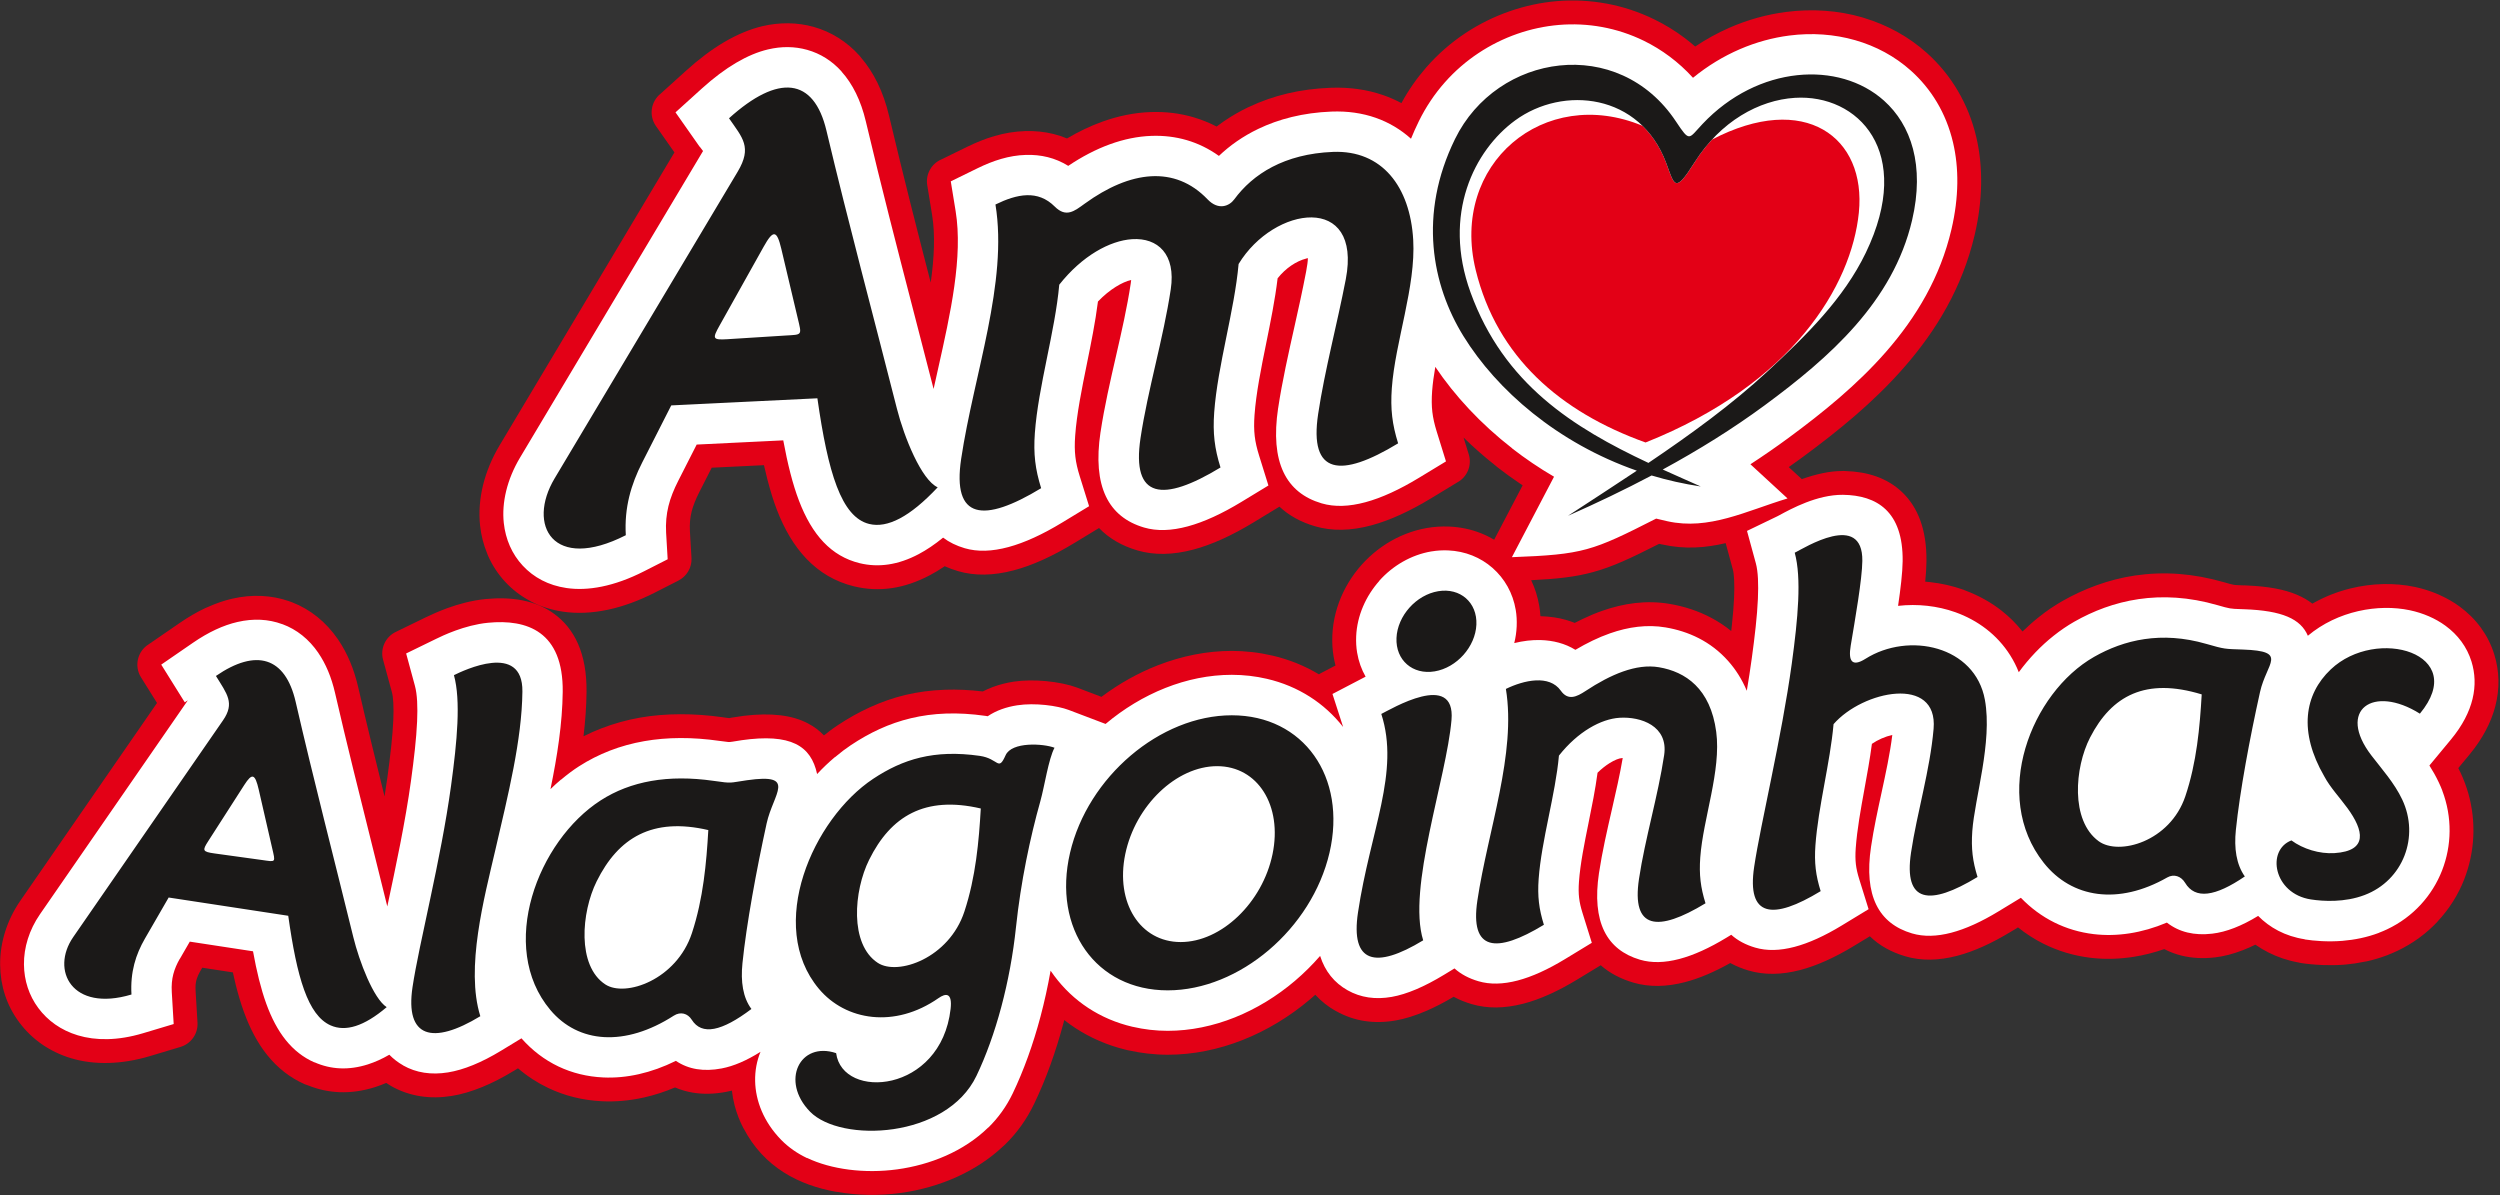
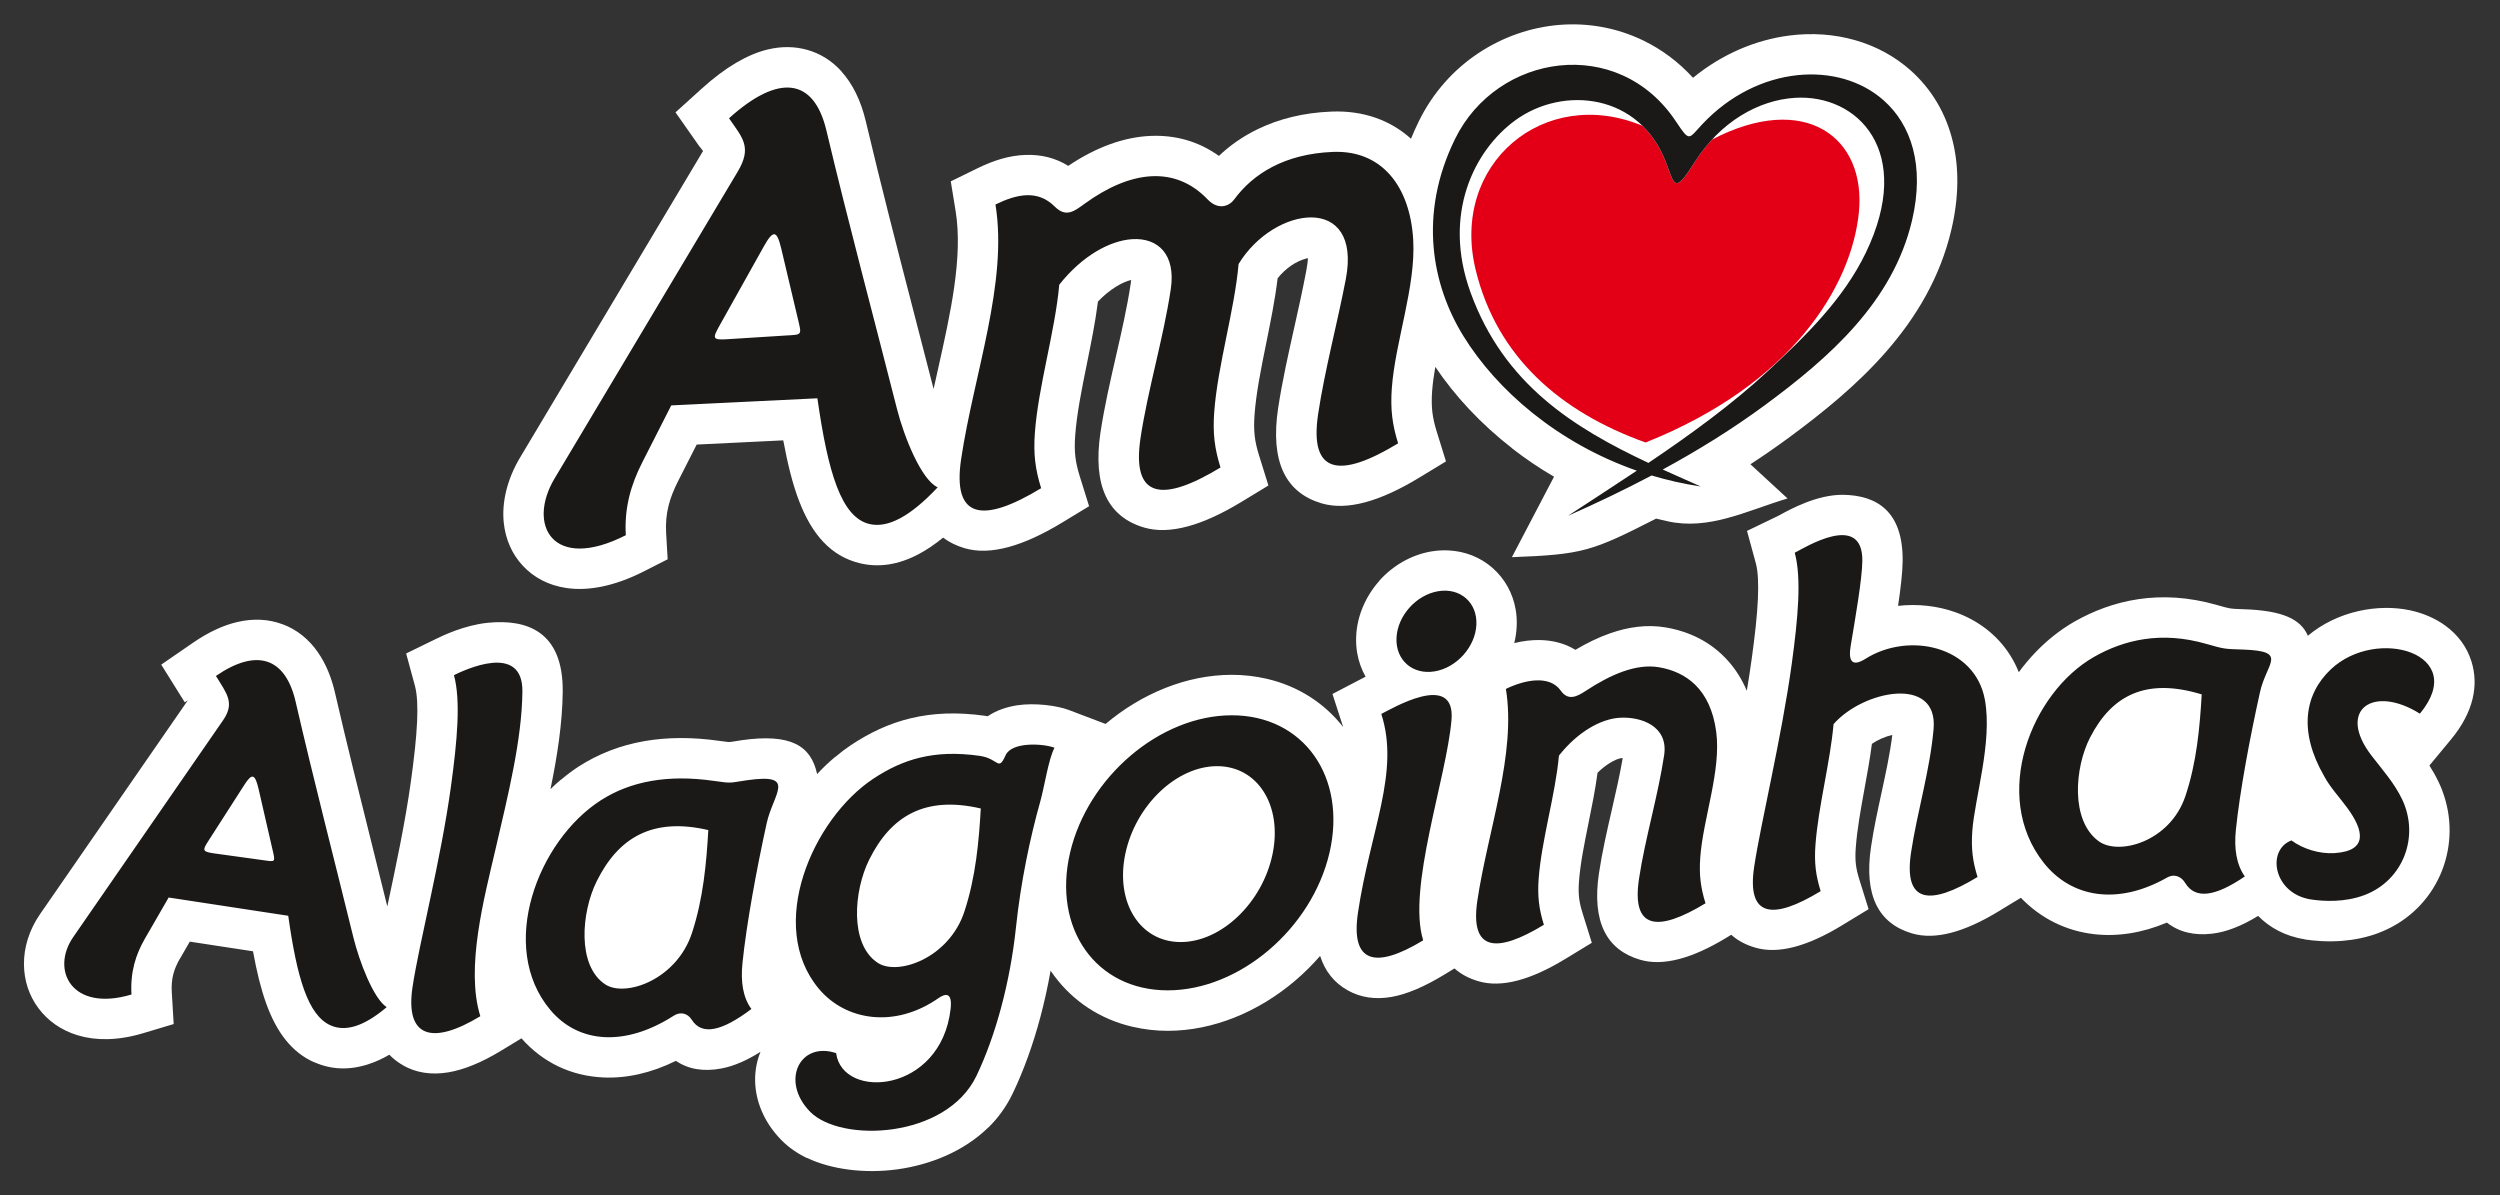
<svg xmlns="http://www.w3.org/2000/svg" width="730.9pt" height="349.4pt" viewBox="0 0 730.9 349.4" version="1.1">
  <rect x="0" y="0" width="730.9" height="349.4" fill="#333333" stroke="none" />
  <defs>
    <clipPath id="clip1">
-       <path d="M 0 0 L 730.898 0 L 730.898 349.398 L 0 349.398 Z M 0 0 " />
-     </clipPath>
+       </clipPath>
  </defs>
  <g id="surface1">
    <g clip-path="url(#clip1)" clip-rule="nonzero">
      <path style=" stroke:none;fill-rule:evenodd;fill:rgb(89.062%,0%,8.617%);fill-opacity:1;" d="M 217.344 209.289 C 225.547 208.305 231.629 209.094 236.191 211.484 C 238.043 212.453 239.598 213.629 240.891 215.004 L 242.297 213.914 L 242.309 213.906 L 242.297 213.891 C 243.164 213.234 244.047 212.605 244.922 212.027 C 247.891 210.062 250.973 208.305 254.273 206.801 C 257.641 205.266 261.113 204.035 264.746 203.164 C 268.324 202.32 272.156 201.797 276.312 201.652 C 279.82 201.535 283.477 201.691 287.332 202.156 C 288.309 201.648 289.305 201.203 290.309 200.836 C 292.254 200.117 294.297 199.609 296.352 199.289 C 299.281 198.848 302.578 198.844 305.668 199.121 L 305.695 199.121 C 309.266 199.445 312.641 200.172 314.91 201.035 L 322.012 203.73 C 327.125 199.902 332.699 196.762 338.523 194.496 C 345.48 191.789 352.801 190.297 360.137 190.297 C 362.07 190.297 364.059 190.414 366.066 190.645 L 366.094 190.648 L 366.094 190.645 C 368.055 190.867 370.02 191.211 371.957 191.664 L 371.984 191.664 C 376.906 192.809 381.473 194.672 385.605 197.148 C 385.93 196.922 386.277 196.727 386.648 196.555 L 390.449 194.57 C 390.227 193.715 390.035 192.824 389.887 191.914 C 389.723 190.914 389.602 189.887 389.543 188.828 C 389.488 187.848 389.484 186.805 389.527 185.703 C 389.906 176.887 394.051 168.699 400.289 162.871 C 406.477 157.102 414.793 153.574 423.652 153.949 L 423.68 153.949 C 426.977 154.09 430.094 154.758 432.934 155.883 C 434.289 156.414 435.59 157.059 436.836 157.789 L 445.16 141.891 L 444.164 141.223 C 441.953 139.73 439.828 138.188 437.805 136.613 C 437.625 136.477 437.461 136.328 437.301 136.184 C 433.973 133.57 430.828 130.797 427.879 127.91 L 429.41 132.848 C 430.41 136.105 428.906 139.535 425.996 141.066 L 418.457 145.645 C 412.223 149.43 406.375 152.121 401.004 153.574 C 395.02 155.191 389.469 155.34 384.441 153.855 C 380.332 152.648 376.859 150.746 374.066 148.133 L 373.996 148.164 L 366.527 152.703 C 360.191 156.551 354.254 159.266 348.793 160.699 C 342.902 162.246 337.449 162.371 332.508 160.914 C 327.984 159.578 324.234 157.414 321.309 154.371 L 314.094 158.754 C 307.758 162.602 301.82 165.316 296.359 166.746 C 290.469 168.301 285.016 168.422 280.074 166.969 C 278.684 166.559 277.387 166.078 276.199 165.539 L 276.02 165.664 C 274.672 166.578 273.27 167.422 271.824 168.184 C 268.113 170.141 264.434 171.387 260.805 171.93 C 257.043 172.496 253.324 172.312 249.66 171.414 L 249.637 171.41 L 249.633 171.414 C 244.145 170.062 239.555 167.328 235.719 163.305 C 232.137 159.547 229.301 154.719 227.07 148.895 C 226.113 146.391 225.207 143.453 224.348 140.121 L 224.344 140.121 C 224 138.789 223.668 137.414 223.352 135.996 L 208.082 136.738 L 204.523 143.73 C 203.965 144.824 203.48 145.871 203.105 146.828 C 202.707 147.84 202.398 148.773 202.195 149.605 C 201.98 150.496 201.82 151.402 201.742 152.309 L 201.738 152.336 L 201.742 152.336 C 201.66 153.246 201.645 154.262 201.707 155.371 L 202.164 163.098 C 202.332 165.953 200.758 168.496 198.363 169.723 L 198.367 169.73 L 191.488 173.234 C 186.676 175.684 182.109 177.316 177.859 178.23 C 173.047 179.27 168.598 179.414 164.605 178.828 C 161.223 178.328 158.137 177.328 155.383 175.93 C 155.188 175.828 154.996 175.723 154.816 175.605 C 152.105 174.148 149.738 172.297 147.73 170.137 C 145.617 167.863 143.934 165.297 142.699 162.512 C 142.609 162.316 142.535 162.113 142.465 161.91 C 141.367 159.281 140.66 156.496 140.352 153.621 C 139.949 149.824 140.242 145.785 141.25 141.719 C 142.203 137.891 143.801 133.996 146.043 130.23 L 197.18 44.559 L 191.781 36.863 C 189.633 33.809 190.281 29.621 193.191 27.348 L 200.559 20.688 C 204.352 17.258 208.055 14.48 211.617 12.371 C 215.469 10.102 219.246 8.52 222.898 7.652 C 225.379 7.066 227.902 6.789 230.43 6.809 C 233 6.836 235.488 7.191 237.875 7.859 C 240.449 8.578 242.879 9.664 245.133 11.078 C 247.367 12.484 249.414 14.203 251.238 16.23 C 251.41 16.414 251.566 16.613 251.711 16.816 C 253.574 18.984 255.199 21.473 256.559 24.254 C 257.961 27.121 259.09 30.336 259.926 33.859 C 264.277 52.223 268.215 67.57 272.109 82.629 C 273.113 75.445 273.461 68.688 272.504 62.801 L 271.086 54.133 C 270.559 50.879 272.379 47.781 275.297 46.574 L 282.797 42.906 C 285.387 41.641 288.047 40.555 290.785 39.766 C 293.66 38.934 296.645 38.41 299.758 38.324 C 302.582 38.246 305.344 38.512 308.012 39.176 C 309.344 39.512 310.66 39.941 311.953 40.48 C 315.344 38.473 318.793 36.828 322.262 35.578 C 326.965 33.891 331.703 32.926 336.402 32.762 L 336.465 32.762 C 340.801 32.613 345.012 33.117 349.039 34.316 C 351.32 34.992 353.539 35.887 355.684 36.996 C 356.379 36.473 357.094 35.953 357.824 35.449 L 358.086 35.277 C 360.191 33.852 362.449 32.547 364.84 31.398 L 365.219 31.23 C 368.664 29.605 372.402 28.27 376.414 27.324 C 380.254 26.414 384.441 25.84 388.984 25.664 L 389.184 25.656 C 394.633 25.465 399.652 26.199 404.199 27.746 C 406.121 28.406 407.961 29.203 409.719 30.145 C 411.801 26.316 414.25 22.824 416.98 19.703 C 420.398 15.797 424.262 12.445 428.418 9.691 C 432.422 7.039 436.75 4.902 441.262 3.324 C 445.816 1.734 450.516 0.719 455.211 0.328 C 460 -0.074 464.914 0.164 469.797 1.074 L 469.824 1.078 L 469.824 1.074 C 474.516 1.953 479.172 3.477 483.672 5.68 C 486.777 7.199 489.734 8.996 492.477 11.066 C 493.543 11.867 494.582 12.711 495.602 13.605 C 498.824 11.445 502.16 9.621 505.562 8.129 C 511 5.746 516.641 4.203 522.242 3.484 C 529.879 2.504 537.426 3.055 544.387 5.059 L 544.938 5.238 C 551.742 7.281 558.012 10.715 563.309 15.453 C 566.855 18.637 569.938 22.359 572.418 26.594 C 574.809 30.664 576.637 35.184 577.793 40.102 C 578.793 44.371 579.289 49.012 579.199 53.984 C 579.113 58.672 578.508 63.578 577.32 68.652 C 575.535 76.281 572.734 83.289 569.176 89.766 C 565.672 96.137 561.402 102.008 556.621 107.469 C 552.172 112.559 547.332 117.219 542.305 121.559 C 537.301 125.883 532.141 129.871 526.996 133.66 C 525.73 134.59 524.383 135.562 522.953 136.562 L 526.781 140.078 C 530.836 138.645 534.91 137.68 538.762 137.703 L 538.762 137.676 L 538.809 137.676 C 539.066 137.676 539.316 137.695 539.566 137.719 C 545.953 137.906 551.746 139.703 556.152 143.934 C 560.637 148.238 563.324 154.719 563.219 164.121 C 563.203 165.941 563.066 167.953 562.859 170.051 L 564.258 170.184 C 567.637 170.559 570.941 171.309 574.039 172.414 C 574.25 172.496 574.457 172.578 574.656 172.672 C 578.477 174.109 582.051 176.074 585.215 178.562 C 587.441 180.316 589.492 182.34 591.305 184.629 C 592.82 183.141 594.43 181.719 596.125 180.379 C 597.363 179.398 598.484 178.566 599.484 177.887 L 599.922 177.609 C 600.973 176.906 602 176.27 602.973 175.715 C 606.047 173.965 609.371 172.398 612.941 171.113 C 616.551 169.816 620.328 168.82 624.25 168.246 C 628.348 167.648 632.66 167.469 637.16 167.812 C 641.297 168.129 645.668 168.91 650.238 170.23 C 651.734 170.664 652.516 170.887 653.098 170.98 C 653.574 171.062 654.148 171.078 655.199 171.117 L 656.105 171.148 L 656.105 171.129 L 656.152 171.129 C 656.449 171.129 656.738 171.145 657.023 171.18 C 663.145 171.441 667.891 172.324 671.547 173.887 C 673.262 174.613 674.754 175.477 676.043 176.48 C 679.543 174.469 683.27 173.012 687.031 172.074 C 693.512 170.453 700.172 170.359 705.992 171.594 C 708.371 172.098 710.703 172.84 712.918 173.801 L 713.312 173.988 C 715.406 174.926 717.352 176.047 719.09 177.32 C 721.5 179.09 723.613 181.176 725.34 183.555 C 727.023 185.883 728.355 188.496 729.246 191.398 C 730.699 196.133 730.906 201.242 729.504 206.562 C 728.281 211.199 725.84 215.945 721.961 220.633 L 718.707 224.559 L 719.258 225.688 L 719.266 225.68 C 720.219 227.703 721.02 229.785 721.633 231.934 C 722.816 236.094 723.285 240.363 723.094 244.562 C 722.895 248.855 721.996 253.066 720.465 257.004 L 720.453 257.027 L 720.465 257.031 C 718.711 261.523 716.082 265.734 712.672 269.379 L 712.688 269.391 C 709.426 272.879 705.449 275.836 700.855 278.008 L 700.465 278.18 L 699.562 278.586 L 699.312 278.688 L 699.312 278.695 L 698.559 278.996 L 698.125 279.188 L 697.988 279.238 L 697.988 279.242 C 695.902 280.031 693.871 280.629 691.93 281.059 C 691.723 281.102 691.516 281.137 691.309 281.164 C 689.379 281.566 687.57 281.828 685.895 281.98 C 685.684 282.012 685.473 282.027 685.258 282.039 C 683.207 282.195 681.125 282.211 679.156 282.141 C 676.574 282.039 674.422 281.812 672.777 281.559 C 672.477 281.516 672.184 281.453 671.898 281.371 C 668.773 280.809 665.875 279.809 663.23 278.48 C 661.863 277.789 660.574 277.027 659.379 276.184 C 658.141 276.789 656.918 277.332 655.711 277.797 C 652.898 278.891 650.176 279.602 647.559 279.902 C 644.156 280.297 640.922 280.137 637.879 279.398 C 636.074 278.961 634.363 278.324 632.742 277.48 C 629.738 278.523 626.734 279.273 623.766 279.742 C 619.473 280.414 615.285 280.504 611.289 280.031 C 606.391 279.449 601.742 278.062 597.449 275.922 C 594.828 274.613 592.328 273.016 589.984 271.133 L 587.859 272.418 C 582.344 275.77 577.109 278.152 572.223 279.434 C 566.781 280.859 561.699 280.961 557.047 279.586 C 552.898 278.363 549.418 276.422 546.672 273.73 L 541.992 276.57 C 536.48 279.914 531.246 282.297 526.359 283.582 C 520.918 285.008 515.836 285.109 511.184 283.734 C 509.371 283.203 507.648 282.504 506.031 281.641 L 505.867 281.547 C 501.258 284.141 496.863 286.02 492.719 287.109 L 492.723 287.113 C 487.27 288.539 482.176 288.645 477.512 287.273 C 473.781 286.168 470.59 284.492 467.988 282.203 L 461.074 286.402 C 455.547 289.758 450.32 292.137 445.473 293.41 L 445.18 293.48 C 439.832 294.84 434.836 294.914 430.262 293.562 C 428.398 293.016 426.664 292.312 425.074 291.461 L 424.992 291.418 C 422.09 293.141 419.316 294.566 416.695 295.668 C 413.625 296.969 410.75 297.867 408.098 298.332 C 404.98 298.883 401.953 298.949 399.047 298.516 L 399.02 298.512 L 399.02 298.516 C 396.09 298.074 393.27 297.102 390.582 295.586 L 390.57 295.605 C 388.277 294.316 386.266 292.719 384.543 290.824 C 384.059 291.262 383.57 291.688 383.082 292.102 C 377.105 297.18 370.348 301.285 363.191 304.098 C 356.188 306.844 348.809 308.363 341.391 308.363 C 339.473 308.363 337.496 308.242 335.5 308.016 L 335.473 308.012 L 335.473 308.016 C 333.723 307.812 331.965 307.52 330.215 307.133 C 329.848 307.086 329.488 307.004 329.137 306.902 C 323.797 305.609 318.871 303.469 314.48 300.613 C 313.332 299.863 312.219 299.062 311.145 298.219 L 310.945 298.988 C 309.82 303.238 308.523 307.379 307.094 311.336 C 305.688 315.23 304.109 319.02 302.395 322.605 C 301.277 324.941 300.008 327.086 298.629 329.027 C 297.164 331.078 295.539 332.965 293.797 334.664 C 293.621 334.836 293.438 334.992 293.254 335.141 C 289.363 338.824 284.84 341.742 280.016 343.961 C 274.645 346.43 268.887 348.016 263.223 348.785 C 260.121 349.203 256.953 349.383 253.836 349.328 C 250.66 349.27 247.527 348.961 244.547 348.434 L 244.543 348.461 C 238.926 347.457 233.699 345.656 229.098 342.73 C 224.34 339.707 220.34 335.531 217.383 329.867 L 217.375 329.855 L 217.355 329.867 C 216.238 327.727 215.387 325.492 214.789 323.227 C 214.41 321.777 214.141 320.312 213.98 318.848 C 213.406 318.992 212.836 319.117 212.266 319.223 C 208.852 319.867 205.625 319.949 202.582 319.449 C 200.762 319.148 199.02 318.641 197.359 317.922 C 194.379 319.184 191.402 320.145 188.461 320.816 L 188.227 320.867 C 184.098 321.789 180.023 322.148 176.074 321.965 C 170.43 321.707 165.094 320.387 160.211 318.047 C 157.07 316.547 154.133 314.641 151.438 312.328 L 150.129 313.121 C 146.973 315.039 143.898 316.617 140.953 317.816 C 137.844 319.086 134.867 319.961 132.07 320.406 C 128.914 320.914 125.855 320.949 122.922 320.492 C 119.887 320.02 117.035 319.035 114.402 317.539 C 114.223 317.441 114.051 317.328 113.883 317.215 C 113.559 317.02 113.238 316.816 112.922 316.605 C 111.863 317.062 110.77 317.465 109.66 317.82 C 106.102 318.953 102.625 319.441 99.238 319.309 C 96.094 319.184 93.031 318.52 90.078 317.328 C 89.746 317.238 89.422 317.121 89.098 316.98 L 89.094 316.988 C 84.773 315.082 81.152 312.223 78.125 308.461 C 75.324 304.977 73.07 300.723 71.266 295.719 C 70.398 293.309 69.629 290.734 68.949 288.027 L 68.945 288.031 C 68.652 286.863 68.363 285.613 68.086 284.289 L 59.129 282.918 L 58.613 283.809 L 58.527 283.961 L 58.504 283.996 C 58.293 284.371 58.113 284.715 57.973 285.031 L 57.879 285.238 L 57.871 285.266 L 57.879 285.266 C 57.668 285.766 57.504 286.199 57.418 286.547 C 57.312 286.957 57.234 287.402 57.191 287.871 C 57.148 288.355 57.145 288.953 57.184 289.656 L 57.738 298.98 C 57.934 302.277 55.805 305.168 52.77 306.074 L 52.77 306.078 L 43.809 308.766 C 39.664 310.004 35.707 310.641 32 310.758 C 27.875 310.891 24.113 310.387 20.766 309.379 C 17.641 308.438 14.805 307.059 12.297 305.332 C 9.684 303.523 7.445 301.336 5.609 298.863 C 3.777 296.402 2.395 293.73 1.473 290.934 C 0.555 288.148 0.07 285.145 0.039 282.031 C 0.012 278.812 0.508 275.516 1.535 272.289 C 2.527 269.184 4.004 266.148 5.965 263.309 L 45.906 205.52 L 41.211 197.996 C 39.176 194.723 40.18 190.414 43.449 188.383 L 43.488 188.355 L 52.465 182.18 C 55.09 180.371 57.645 178.887 60.094 177.746 C 60.285 177.656 60.484 177.578 60.68 177.508 C 63.129 176.398 65.531 175.578 67.859 175.039 C 70.801 174.367 73.703 174.094 76.531 174.234 C 79.305 174.367 81.969 174.883 84.484 175.758 C 84.805 175.848 85.117 175.965 85.414 176.094 C 88.047 177.117 90.504 178.539 92.75 180.336 C 95.02 182.156 97.051 184.363 98.824 186.938 L 98.953 187.137 C 100.27 189.078 101.414 191.223 102.387 193.551 C 103.336 195.824 104.129 198.316 104.746 201.008 C 107.078 211.133 109.707 221.895 112.426 232.84 C 112.73 230.953 113.008 229.105 113.254 227.316 C 113.664 224.289 114.047 221.301 114.359 218.367 L 114.383 218.164 C 114.668 215.445 114.883 212.898 114.98 210.621 L 114.984 210.566 C 115.062 208.676 115.074 206.949 114.988 205.414 C 114.918 204.164 114.781 203.117 114.562 202.309 L 114.559 202.312 L 111.992 192.871 C 111.086 189.527 112.777 186.078 115.836 184.688 L 124.48 180.477 L 124.871 180.301 C 125.977 179.77 128.078 178.781 130.801 177.789 C 133.926 176.66 137.844 175.539 141.965 175.137 L 142.152 175.121 C 149.371 174.441 156.484 175.395 162.078 179.508 C 167.875 183.77 171.602 190.926 171.48 202.316 C 171.43 206.629 171.109 210.941 170.594 215.258 C 172.289 214.406 174.035 213.633 175.832 212.941 C 179.48 211.535 183.262 210.48 187.164 209.797 C 190.824 209.156 194.746 208.824 198.914 208.812 C 202.945 208.801 207.086 209.094 211.309 209.695 L 211.527 209.73 L 212.57 209.879 L 212.57 209.871 L 213.25 209.953 L 213.25 209.949 C 213.359 209.953 213.402 209.891 213.668 209.844 L 214.059 209.789 L 214.203 209.766 L 214.453 209.73 L 214.57 209.711 C 215.629 209.539 216.641 209.379 217.344 209.297 Z M 447.656 169.629 C 448.766 171.961 449.57 174.496 450.023 177.195 L 450.027 177.195 C 450.184 178.133 450.297 179.129 450.359 180.156 L 450.668 180.164 L 450.695 180.164 C 453.137 180.246 455.516 180.578 457.77 181.219 C 458.656 181.469 459.527 181.766 460.391 182.113 C 461.105 181.742 461.844 181.371 462.602 181.008 C 464.547 180.078 466.488 179.254 468.383 178.59 C 471.586 177.469 474.809 176.68 478.023 176.309 C 481.359 175.926 484.727 175.98 488.09 176.547 C 492.301 177.258 496.508 178.578 500.48 180.719 C 502.434 181.77 504.332 183.02 506.145 184.492 L 506.352 182.598 L 506.352 182.57 C 506.648 179.754 506.875 177.137 506.973 174.828 C 507.059 172.855 507.074 171.062 506.992 169.516 C 506.926 168.219 506.805 167.188 506.621 166.516 L 504.516 158.789 C 498.645 160.164 492.609 160.672 485.949 159.18 L 485.895 159.164 L 485.895 159.18 L 485.07 158.992 C 476.695 163.227 471.543 165.672 465.754 167.254 C 460.602 168.664 455.465 169.238 447.656 169.629 Z M 447.656 169.629 " />
    </g>
    <path style=" stroke:none;fill-rule:evenodd;fill:rgb(100%,100%,100%);fill-opacity:1;" d="M 205.539 44.156 C 205.562 44.117 205.164 43.711 204.59 42.902 L 204.543 42.902 L 203.473 41.371 L 197.488 32.848 L 205.23 25.848 C 212.059 19.68 218.555 15.863 224.508 14.453 C 228.496 13.508 232.332 13.547 235.992 14.574 C 239.863 15.664 243.23 17.777 246.051 20.902 L 246.027 20.922 C 249.285 24.539 251.688 29.398 253.129 35.469 C 257.754 54.988 262.223 72.227 266.684 89.461 C 269.059 98.672 271.523 108.172 272.945 113.715 L 274.223 107.973 C 277.891 91.594 281.574 75.121 279.383 61.684 L 277.969 53.016 L 285.852 49.16 C 290.344 46.969 294.988 45.422 299.949 45.289 C 304.309 45.164 308.461 46.098 312.312 48.492 C 320.363 43.078 328.609 40.004 336.648 39.723 C 343.773 39.477 350.43 41.336 356.363 45.578 C 359.555 42.539 363.371 39.84 367.871 37.68 C 373.824 34.82 380.918 32.953 389.258 32.621 C 398.691 32.258 406.504 35.164 412.52 40.559 C 413.207 38.863 413.973 37.164 414.805 35.461 C 418.945 27.008 425.074 20.273 432.266 15.512 C 439.363 10.809 447.504 7.984 455.785 7.289 C 464.129 6.59 472.699 8.059 480.617 11.93 C 485.84 14.492 490.715 18.07 494.965 22.742 C 503.602 15.684 513.461 11.633 523.117 10.391 C 536.363 8.688 549.328 12.281 558.664 20.648 C 564.57 25.938 568.957 32.996 570.996 41.688 C 572.723 49.059 572.746 57.566 570.523 67.066 C 567.246 81.047 560.273 92.719 551.379 102.879 C 542.949 112.516 532.953 120.613 522.871 128.035 C 519.301 130.664 515.59 133.23 511.754 135.734 L 522.605 145.727 C 510.453 149.402 499.641 155.109 487.449 152.383 C 486.312 152.129 485.227 151.871 484.195 151.617 C 465.426 161.156 462.973 162.105 442.02 162.898 L 454.336 139.371 C 449.973 136.828 445.887 134.047 442.09 131.098 L 442.109 131.078 C 432.887 123.91 425.285 115.688 419.625 107.258 C 419.195 109.738 418.859 112.113 418.699 114.312 C 418.531 116.641 418.547 118.605 418.758 120.43 C 418.973 122.266 419.395 124.094 420.031 126.148 L 422.746 134.898 L 414.855 139.688 C 403.551 146.555 393.902 149.371 386.406 147.164 C 375.957 144.086 371.297 135.164 373.676 119.289 L 373.684 119.289 C 374.844 111.559 376.719 103.203 378.59 94.852 C 379.648 90.109 380.715 85.355 381.859 79.406 C 382.207 77.59 382.363 76.305 382.371 75.469 L 381.895 75.578 L 381.898 75.59 C 379.023 76.32 375.906 78.355 373.523 81.367 C 372.766 87.66 371.465 94.066 370.164 100.473 C 368.703 107.68 367.234 114.91 366.77 121.367 C 366.602 123.699 366.617 125.664 366.828 127.488 C 367.035 129.273 367.453 131.09 368.102 133.16 L 370.836 141.941 L 362.926 146.746 C 351.621 153.613 341.965 156.434 334.477 154.227 C 324.023 151.145 319.367 142.223 321.746 126.348 L 321.754 126.348 C 322.863 118.965 324.59 111.441 326.32 103.895 C 327.918 96.91 329.531 89.887 330.59 82.824 C 330.645 82.473 330.684 82.152 330.707 81.859 C 329.41 82.145 327.883 82.816 326.199 83.863 C 324.453 84.953 322.688 86.391 320.996 88.156 C 320.23 94.211 318.98 100.367 317.73 106.523 C 316.27 113.73 314.801 120.961 314.336 127.422 C 314.168 129.754 314.184 131.715 314.395 133.539 C 314.602 135.328 315.02 137.141 315.668 139.215 L 318.406 147.996 L 310.492 152.801 C 299.184 159.664 289.531 162.484 282.043 160.277 C 279.617 159.566 277.508 158.535 275.727 157.18 C 273.281 159.176 270.895 160.785 268.574 162.012 C 262.586 165.176 256.832 165.996 251.297 164.645 C 243 162.598 237.418 156.387 233.598 146.41 C 231.758 141.598 230.277 135.688 228.992 128.742 L 203.684 129.973 L 198.297 140.562 C 197.023 143.062 196.016 145.535 195.426 147.965 C 194.844 150.363 194.582 152.945 194.746 155.781 L 195.199 163.508 L 188.32 167.008 C 179.469 171.52 171.777 172.824 165.617 171.914 C 160.312 171.137 156.027 168.816 152.836 165.383 C 149.668 161.977 147.805 157.672 147.285 152.883 C 146.656 146.969 148.203 140.215 152.023 133.809 Z M 216.707 216.422 C 231.266 214.344 237.105 218.027 238.891 226.301 C 240.559 224.512 242.297 222.852 244.09 221.348 L 244.113 221.371 C 245.754 219.988 247.316 218.809 248.773 217.844 C 254.207 214.242 259.859 211.516 266.355 209.969 C 272.77 208.445 279.836 208.113 288.098 209.289 L 288.766 209.398 C 291.281 207.695 294.27 206.68 297.391 206.203 C 302.617 205.402 309.16 206.312 312.453 207.562 L 323.227 211.652 C 333.785 202.77 346.91 197.289 360.137 197.289 C 363.664 197.289 367.102 197.695 370.398 198.461 C 379.582 200.602 387.203 205.57 392.668 212.527 L 392.609 212.328 L 389.559 202.887 L 398.383 198.281 L 399.25 197.828 C 398.039 195.711 397.191 193.344 396.766 190.789 C 396.516 189.297 396.418 187.691 396.492 186.012 C 396.75 179.996 399.32 174.246 403.258 169.828 L 403.234 169.805 C 407.148 165.414 412.555 162.199 418.527 161.203 L 418.574 161.203 C 420.18 160.938 421.793 160.844 423.375 160.914 C 428.387 161.129 432.875 162.98 436.359 166.039 C 439.898 169.152 442.324 173.398 443.145 178.344 C 443.395 179.828 443.492 181.441 443.418 183.121 C 443.348 184.785 443.102 186.422 442.707 188.012 C 445.23 187.395 447.863 187.047 450.445 187.129 C 454.078 187.242 457.543 188.105 460.582 189.984 C 463.91 188.02 467.289 186.359 470.676 185.172 C 476.086 183.27 481.551 182.52 486.945 183.43 C 493.566 184.551 500.109 187.449 505.285 193.289 C 507.426 195.703 509.27 198.574 510.695 201.953 C 511.234 198.746 511.727 195.559 512.152 192.453 C 513.02 186.113 513.715 180.184 513.938 175.129 C 514.129 170.727 513.996 167.105 513.34 164.688 L 510.754 155.215 L 519.578 150.961 L 520.18 150.648 C 523.688 148.738 531.281 144.602 538.762 144.664 L 538.809 144.664 C 548.746 144.789 556.422 149.512 556.258 164.07 C 556.219 167.441 555.648 172.195 554.922 177.129 C 560.609 176.484 566.426 177.117 571.691 178.996 C 578.188 181.328 583.891 185.531 587.715 191.602 C 588.68 193.129 589.52 194.773 590.211 196.527 C 593.203 192.465 596.656 188.828 600.441 185.84 C 602.395 184.289 604.398 182.93 606.418 181.773 C 611.965 178.617 618.246 176.188 625.258 175.16 C 632.25 174.133 639.945 174.504 648.301 176.922 C 651.945 177.977 652.164 177.988 654.977 178.078 L 656.105 178.121 L 656.152 178.121 C 667.238 178.512 672.641 180.953 674.727 185.871 C 683.438 178.566 695.316 176.465 704.547 178.414 C 708.406 179.238 711.992 180.77 714.965 182.945 C 718.559 185.578 721.242 189.109 722.578 193.449 C 724.66 200.215 723.301 208.066 716.578 216.18 L 710.262 223.805 C 711.234 225.328 712.16 226.953 712.992 228.719 C 713.41 229.613 713.762 230.414 714.027 231.113 L 714.027 231.16 C 716.984 238.941 716.793 247.234 713.965 254.488 C 711.109 261.805 705.566 268.062 697.883 271.699 C 697.156 272.039 696.367 272.379 695.523 272.699 L 695.531 272.715 C 691.938 274.082 688.305 274.773 684.93 275.055 L 684.93 275.059 C 680.516 275.418 676.551 275.074 673.812 274.652 L 673.812 274.605 C 668.059 273.719 663.496 271.148 660.191 267.773 C 655.34 270.734 650.867 272.488 646.766 272.965 C 641.523 273.582 637.098 272.527 633.512 269.727 C 626.164 272.828 618.895 273.902 612.109 273.098 C 603.93 272.121 596.637 268.504 590.824 262.477 L 584.254 266.469 C 574.367 272.477 565.816 274.906 559.012 272.895 C 549.258 270.023 544.871 261.906 547.016 247.559 C 547.82 242.176 548.934 237.059 550.051 231.914 C 551.297 226.164 552.562 220.371 553.234 214.859 C 551.137 215.348 549.008 216.27 547.27 217.473 C 546.688 221.926 545.875 226.363 545.066 230.801 C 544.008 236.637 542.938 242.488 542.543 247.961 C 542.414 249.77 542.426 251.285 542.586 252.684 C 542.742 254.035 543.07 255.43 543.566 257.031 L 546.301 265.809 L 538.391 270.617 C 528.504 276.621 519.953 279.055 513.148 277.043 C 510.367 276.227 508.023 274.984 506.145 273.289 L 504.723 274.156 C 494.84 280.156 486.285 282.586 479.477 280.586 C 469.711 277.699 465.328 269.574 467.484 255.199 L 467.488 255.199 C 468.418 249.016 469.867 242.711 471.316 236.387 C 472.438 231.496 473.566 226.578 474.418 221.621 L 474.227 221.629 C 473.324 221.684 472.059 222.188 470.559 223.121 C 469.391 223.855 468.207 224.789 467.059 225.914 C 466.41 230.805 465.41 235.738 464.41 240.664 C 463.215 246.578 462.004 252.512 461.625 257.789 C 461.496 259.602 461.504 261.117 461.668 262.512 C 461.82 263.863 462.152 265.258 462.648 266.863 L 465.383 275.641 L 457.473 280.449 C 447.586 286.449 439.035 288.883 432.227 286.871 C 429.453 286.059 427.113 284.816 425.234 283.129 L 422.18 284.988 C 416.426 288.484 411.289 290.672 406.898 291.449 C 402.129 292.293 397.801 291.668 393.984 289.52 C 390.094 287.324 387.391 283.992 385.949 279.473 C 383.668 282.102 381.199 284.543 378.578 286.773 C 367.969 295.789 354.73 301.371 341.391 301.371 C 337.895 301.371 334.477 300.965 331.18 300.199 L 331.133 300.199 C 321.586 297.977 313.715 292.691 308.211 285.281 C 307.848 284.789 307.496 284.293 307.152 283.789 C 306.34 288.398 305.344 292.898 304.199 297.215 C 302.047 305.332 299.285 312.965 296.113 319.605 C 294.23 323.535 291.781 326.887 288.934 329.668 L 288.91 329.645 C 281.738 336.652 271.918 340.562 262.293 341.875 C 252.777 343.176 243 341.898 235.949 338.531 L 235.93 338.57 C 233.078 337.207 230.527 335.438 228.418 333.285 C 223.234 327.992 220.891 321.793 220.773 316.082 C 220.707 313.039 221.262 310.133 222.344 307.508 C 218.285 310.066 214.504 311.699 210.984 312.367 C 205.734 313.363 201.277 312.645 197.602 310.152 C 190.344 313.742 183.133 315.316 176.375 315.004 C 166.988 314.574 158.723 310.664 152.453 303.566 L 146.523 307.168 C 140.812 310.645 135.559 312.789 130.98 313.527 C 126.09 314.316 121.672 313.656 117.844 311.48 L 117.855 311.465 C 116.34 310.602 114.992 309.566 113.824 308.359 C 111.711 309.586 109.617 310.523 107.555 311.184 C 101.988 312.957 96.781 312.711 91.926 310.559 L 91.906 310.598 C 85.348 307.699 80.898 301.895 77.82 293.371 C 76.273 289.078 75.035 283.992 73.973 278.121 L 55.488 275.297 L 52.578 280.34 L 52.555 280.328 C 51.738 281.754 51.082 283.227 50.672 284.805 C 50.277 286.316 50.102 288.043 50.223 290.062 L 50.777 299.391 L 41.812 302.078 C 34.383 304.305 27.949 304.254 22.758 302.691 C 17.805 301.199 13.918 298.371 11.207 294.715 C 8.469 291.039 7.051 286.629 7.004 281.977 C 6.957 277.055 8.5 271.898 11.699 267.27 L 54.91 204.754 L 54.289 205.145 C 54.148 205.277 54.047 205.355 54.023 205.312 L 53.977 205.262 L 53.098 203.859 L 47.137 194.309 L 56.426 187.914 C 60.926 184.816 65.289 182.789 69.418 181.844 C 74.086 180.766 78.484 180.984 82.543 182.488 L 82.586 182.488 C 86.77 184.039 90.305 186.848 93.086 190.898 L 93.078 190.906 C 95.25 194.078 96.891 197.969 97.949 202.566 C 101.32 217.223 105.207 232.77 109.09 248.309 C 110.121 252.434 111.227 256.863 113.23 265.004 C 115.684 253.523 118.527 240.176 120.16 228.246 C 121.027 221.906 121.723 215.98 121.945 210.926 C 122.133 206.613 121.988 203.004 121.301 200.484 L 118.738 191.047 L 127.539 186.758 C 129.285 185.906 135.785 182.746 142.645 182.074 C 154.117 180.949 164.703 184.629 164.516 202.262 C 164.41 211.523 162.93 221.039 160.941 230.699 C 161.941 229.723 162.969 228.789 164.016 227.914 L 164.035 227.941 C 165.84 226.43 167.582 225.121 169.25 224.055 C 174.949 220.395 181.316 217.914 188.363 216.68 C 195.055 215.508 202.375 215.465 210.328 216.605 C 213.082 216.996 213.125 216.992 213.984 216.852 L 214.031 216.852 L 216.707 216.43 Z M 216.707 216.422 " />
    <path style=" stroke:none;fill-rule:evenodd;fill:rgb(89.062%,0%,8.617%);fill-opacity:1;" d="M 500.52 40.805 C 527.656 26.641 545.699 40.086 543.453 62.184 C 541.293 83.449 524.176 112.199 481.098 129.367 C 456.168 120.438 437.656 104.391 431.438 78.949 C 423.863 47.973 451.438 24.773 480.211 36.785 C 483.074 39.578 485.465 43.188 487.133 47.664 C 489.613 54.34 489.645 56.621 495.383 47.531 C 496.953 45.039 498.68 42.789 500.52 40.805 Z M 500.52 40.805 " />
    <path style=" stroke:none;fill-rule:evenodd;fill:rgb(10.594%,9.813%,9.424%);fill-opacity:1;" d="M 215.66 50.211 C 219.961 43.008 217.078 40.297 213.133 34.578 C 227.543 21.562 237.926 22.621 241.621 38.195 C 248.043 65.258 255.352 92.379 262.219 119.469 C 264.336 127.84 269.406 140.352 274.141 142.473 C 266.02 151.133 259.43 154.492 254.117 153.184 C 245.961 151.176 242.062 138.16 238.973 116.445 L 196.246 118.523 L 187.762 135.203 C 184.512 141.59 182.488 148.371 182.961 156.473 C 161.652 167.32 153.98 153.539 162.148 139.863 Z M 487.133 47.664 C 479.531 27.285 457 24.945 442.973 35.199 C 431.023 43.938 421.613 62.602 429.93 85.504 C 439.672 112.336 460 125.027 481.934 135.336 C 494.402 126.914 506.461 118.145 516.754 108.578 C 528.227 97.93 539.031 87.285 545.477 73.914 C 559.746 44.336 543.195 27.43 524.715 28.605 C 514.336 29.266 503.035 35.387 495.383 47.531 C 489.645 56.621 489.613 54.34 487.133 47.664 Z M 497.742 36.254 C 513.98 19.039 537.695 17.684 550.809 29.43 C 558.719 36.512 562.773 48.363 559.016 64.387 C 553.434 88.191 534.945 104.48 515.895 118.516 C 506.613 125.348 496.633 131.551 486.117 137.27 C 489.809 138.949 493.531 140.578 497.238 142.227 C 492.262 141.48 487.465 140.395 482.863 139.012 C 474.98 143.18 466.805 147.09 458.414 150.801 C 465.066 146.449 471.844 142.078 478.539 137.609 C 455.344 129.52 437.574 114.031 427.84 98.246 C 418.648 83.352 414.598 62.664 425.391 40.637 C 437.68 15.539 473.16 10.129 489.996 35.535 C 494.113 41.738 493.621 40.598 497.742 36.254 Z M 218.371 228.113 C 233.164 225.996 226.055 231.961 224.129 240.746 C 221.141 254.438 218.238 270.133 217.066 281.594 C 216.512 287.004 217.195 291.645 219.688 294.984 C 211.016 301.535 205.176 302.812 202.23 298.121 C 201.055 296.254 198.945 295.684 196.992 296.938 C 182.719 306.117 169.098 305.039 160.895 295.27 C 145.406 276.824 157.188 245.844 175.629 233.988 C 184.344 228.391 195.289 226.371 208.664 228.297 C 214.277 229.098 213.059 228.871 218.371 228.113 Z M 655.738 189.902 C 669.145 190.383 662.66 193.676 660.738 202.328 C 657.75 215.789 654.852 231.277 653.676 242.656 C 653.125 248.023 653.805 252.711 656.297 256.238 C 647.629 262.156 641.785 263.008 638.84 258.105 C 637.664 256.152 635.559 255.422 633.602 256.539 C 619.332 264.68 605.707 262.609 597.504 252.242 C 582.016 232.672 593.797 202.539 612.238 192.035 C 620.949 187.07 631.875 184.438 645.02 188.246 C 650.504 189.828 650.418 189.715 655.738 189.902 Z M 611.047 215.637 C 617.391 203.289 627.359 198.027 643.691 203.012 C 643.141 212.578 642.223 222.938 638.906 232.789 C 634.422 246.094 619.461 250.223 613.582 245.945 C 605.266 239.902 606.555 224.379 611.047 215.637 Z M 293.996 220.805 C 295.801 216.789 305.035 217.371 308.297 218.609 C 306.543 221.879 305.367 229.934 304.168 234.195 C 301.16 244.883 298.434 257.809 297.039 271.031 C 295.34 287.172 291.082 302.812 285.484 314.52 C 276.684 332.93 245.816 334.195 236.828 325.012 C 228.074 316.062 233.832 304.34 244.453 307.895 C 246.285 321.734 275.117 319.633 277.918 294.973 C 278.473 290.09 276.457 290.359 274.383 291.809 C 261.574 300.742 247.23 298.402 239.418 289.098 C 223.934 270.656 237.605 239.41 255.289 227.688 C 263.918 221.969 273.059 219.07 286.434 220.984 C 292.039 221.789 291.801 225.695 293.996 220.805 Z M 254.098 251.371 C 260.441 238.57 270.406 232.578 286.742 236.371 C 286.191 245.98 285.273 256.406 281.953 266.496 C 277.473 280.129 262.512 285.352 256.629 281.504 C 248.316 276.062 249.602 260.445 254.098 251.371 Z M 420.469 172.848 C 426.918 171.773 431.918 176.145 431.637 182.613 C 431.355 189.078 425.895 195.203 419.445 196.281 C 412.996 197.359 407.996 192.988 408.277 186.52 C 408.559 180.047 414.02 173.926 420.469 172.848 Z M 403.836 208.727 C 406.551 207.402 425.605 195.965 424.359 210.492 C 422.891 227.598 411.359 259.758 416.082 274.914 C 402.051 283.434 394.812 281.559 397.02 266.781 C 400.609 242.758 409.336 225.766 403.836 208.727 Z M 132.715 197.387 C 135.43 196.059 152.895 187.586 152.73 202.172 C 152.574 216.355 148.547 232.371 144.824 248.461 C 141.574 262.484 136.043 283.043 140.426 297.098 C 126.395 305.617 118.395 303.367 120.605 288.59 C 122.516 275.828 128.883 251.508 131.855 229.82 C 133.668 216.574 134.75 204.852 132.715 197.387 Z M 360.137 209.121 C 381.082 209.121 393.863 227.121 388.688 249.328 C 383.512 271.539 362.336 289.539 341.391 289.539 C 320.449 289.539 307.664 271.539 312.836 249.328 C 318.016 227.121 339.191 209.121 360.137 209.121 Z M 355.832 223.996 C 367.719 223.996 374.98 235.508 372.039 249.711 C 369.098 263.906 357.078 275.418 345.188 275.418 C 333.301 275.418 326.043 263.906 328.98 249.711 C 331.922 235.508 343.938 223.996 355.832 223.996 Z M 65.195 210.609 C 68.715 205.52 66.355 202.867 63.129 197.621 C 74.922 189.508 83.418 192.062 86.441 205.199 C 91.695 228.031 97.676 251.059 103.297 273.984 C 105.031 281.066 109.18 291.965 113.051 294.449 C 106.41 300.09 101.012 301.707 96.668 299.785 C 89.992 296.828 86.801 285.719 84.27 267.734 L 49.309 262.398 L 42.363 274.422 C 39.707 279.031 38.051 284.16 38.438 290.754 C 21 295.988 14.723 283.641 21.402 273.973 Z M 60.879 245.914 L 71.422 229.488 C 73.699 225.945 74.562 226.156 75.641 230.844 L 79.547 247.863 C 80.574 252.32 80.727 252.008 76.531 251.422 L 62.711 249.512 C 59.148 249.016 59.129 248.641 60.879 245.914 Z M 524.707 161.59 C 527.422 160.262 544.637 149.391 544.473 163.98 C 544.41 169.387 542.371 180.984 541.07 188.789 C 540.352 193.098 541.312 195.176 545.41 192.594 C 558.016 184.648 577.445 188.805 580.309 204.621 C 582.547 216.977 577.312 233.371 576.621 242.98 C 576.262 248.086 576.715 251.781 578.152 256.395 C 564.121 264.918 556.496 264.055 558.707 249.27 C 560.477 237.473 564.262 225.195 565.305 213.078 C 566.66 197.324 544.605 201.891 536.059 211.711 C 535.047 223.059 531.578 235.836 530.758 247.129 C 530.391 252.238 530.852 255.93 532.289 260.539 C 518.258 269.066 510.633 268.203 512.848 253.414 C 514.758 240.656 520.871 215.711 523.844 194.023 C 525.66 180.773 526.742 169.055 524.707 161.59 Z M 440.262 201.414 C 445.543 198.836 452.961 197.176 456.316 201.926 C 458.434 204.93 460.957 203.734 463.543 202.027 C 470.914 197.164 478.387 193.953 485.004 195.074 C 492.73 196.387 500.078 201.246 501.758 213.988 C 503.25 225.277 497.906 239.371 497.09 250.664 C 496.723 255.773 497.184 259.465 498.621 264.082 C 484.59 272.605 476.957 271.742 479.176 256.957 C 480.949 245.152 484.723 232.801 486.531 220.77 C 487.812 212.234 479.719 209.449 473.488 209.848 C 468.082 210.191 461.32 213.887 455.77 220.91 C 454.758 232.258 450.664 245.664 449.84 256.957 C 449.473 262.074 449.934 265.758 451.371 270.371 C 437.34 278.895 429.707 278.035 431.93 263.246 C 435.016 242.684 443.352 220.348 440.262 201.414 Z M 707.477 208.648 C 722.055 191.055 694.816 183.02 681.426 195.703 C 673.641 203.074 672.027 214.012 679.496 226.922 C 681.219 230.188 684.047 233.164 686.32 236.289 C 691.039 242.758 692.426 248.781 682.512 249.414 C 678.113 249.695 673.305 248.199 669.918 245.703 C 662.531 248.523 664.664 261.266 675.617 262.961 C 679.191 263.512 685.473 263.898 691.324 261.664 C 702.609 257.379 707.438 244.586 702.312 233.754 C 700.035 228.922 696.297 224.777 693.305 220.871 C 683.117 207.594 693.785 200.059 707.477 208.648 Z M 174.438 257.672 C 180.781 244.871 190.746 238.883 207.082 242.68 C 206.531 252.281 205.613 262.711 202.293 272.797 C 197.812 286.434 182.852 291.652 176.969 287.805 C 168.656 282.367 169.941 266.746 174.438 257.672 Z M 291.031 59.789 C 297.383 56.684 303.414 55.445 308.371 60.398 C 311.688 63.711 314.105 61.734 317.133 59.539 C 330.48 49.848 343.484 48.301 353.039 58.277 C 356.219 61.598 359.391 60.266 360.844 58.289 C 366.262 50.914 375.469 44.973 389.719 44.41 C 404.039 43.844 412.266 54.562 413.168 70.121 C 413.957 83.801 407.898 99.895 406.914 113.48 C 406.473 119.621 407.027 124.062 408.754 129.617 C 391.883 139.867 382.699 138.828 385.371 121.047 C 387.301 108.188 390.934 94.754 393.457 81.629 C 398.285 56.465 372.484 60.102 362.117 77.184 C 360.898 90.828 355.973 106.953 354.984 120.535 C 354.539 126.688 355.094 131.121 356.824 136.676 C 339.953 146.926 330.77 145.891 333.438 128.105 C 335.57 113.906 340.105 99.051 342.285 84.578 C 343.828 74.312 338.488 69.445 330.992 69.926 C 324.488 70.34 316.355 74.789 309.684 83.234 C 308.465 96.883 303.539 113.008 302.551 126.59 C 302.105 132.742 302.66 137.176 304.391 142.727 C 287.52 152.977 278.336 151.941 281.004 134.156 C 284.719 109.422 294.746 82.559 291.031 59.789 Z M 210.383 95.16 L 223.27 72.117 C 226.051 67.145 227.109 67.199 228.422 72.746 L 233.199 92.926 C 234.453 98.211 234.641 97.785 229.512 98.105 L 212.625 99.172 C 208.27 99.441 208.246 98.98 210.383 95.16 Z M 210.383 95.16 " />
  </g>
</svg>